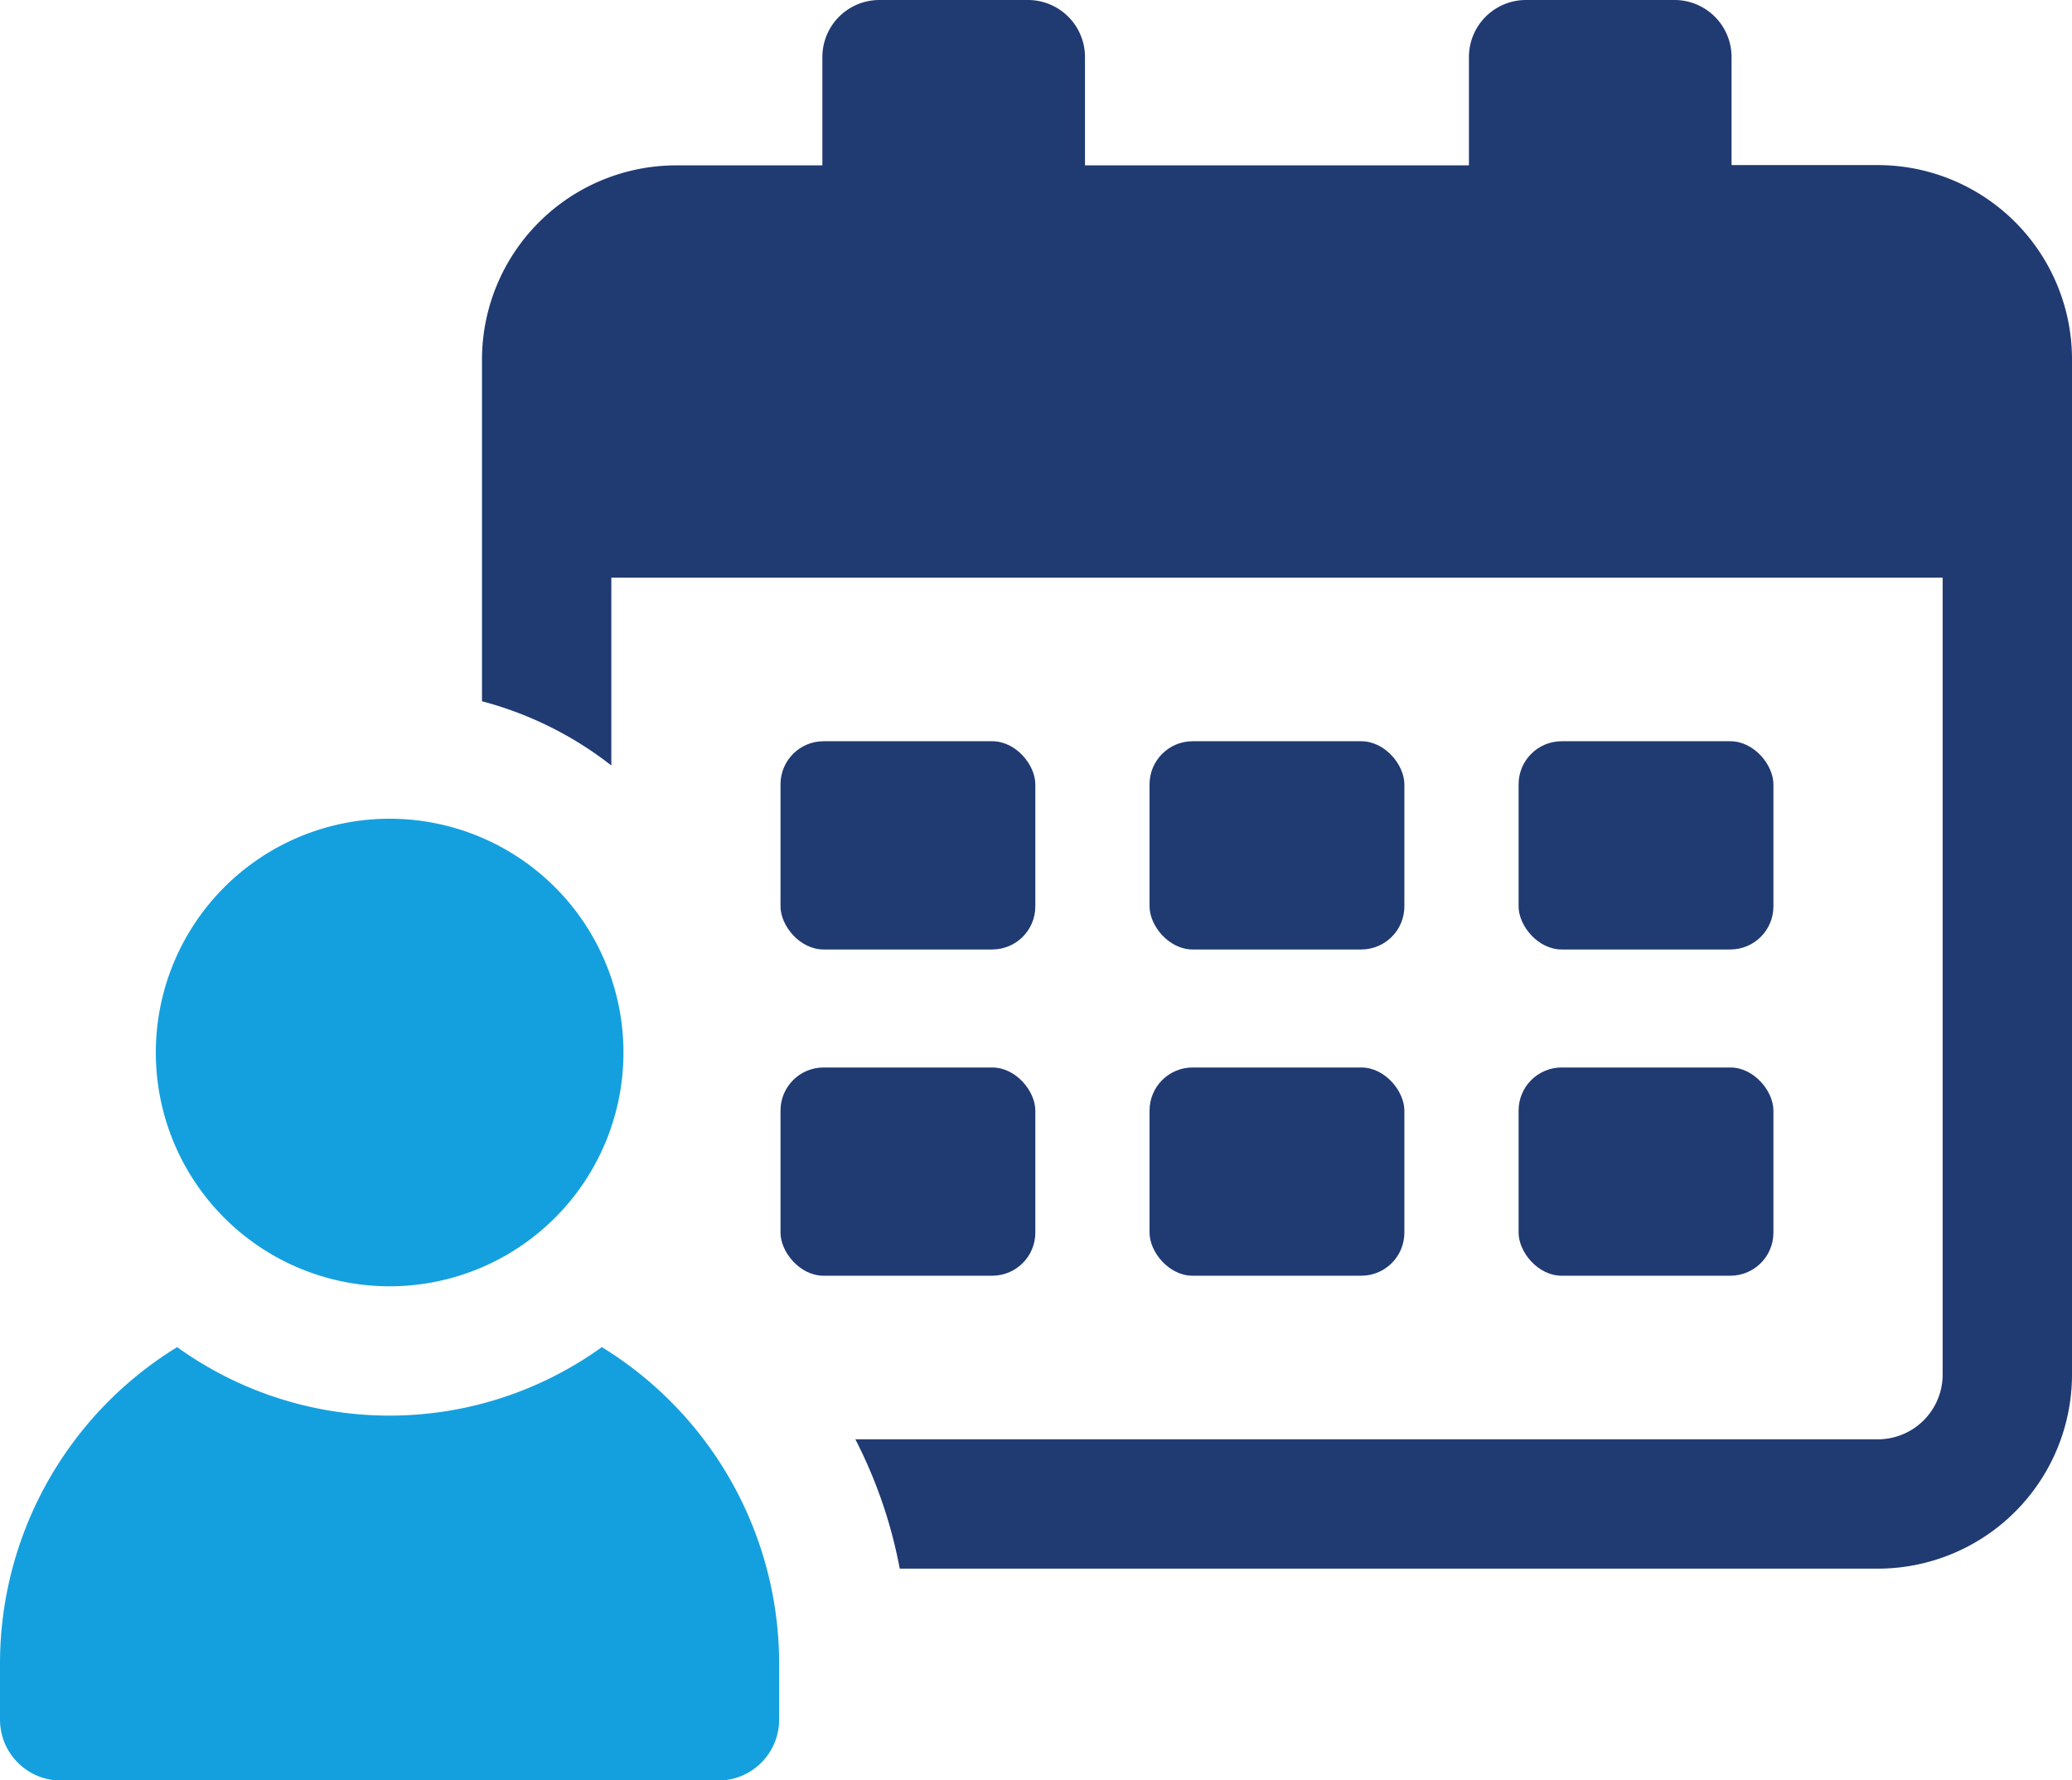
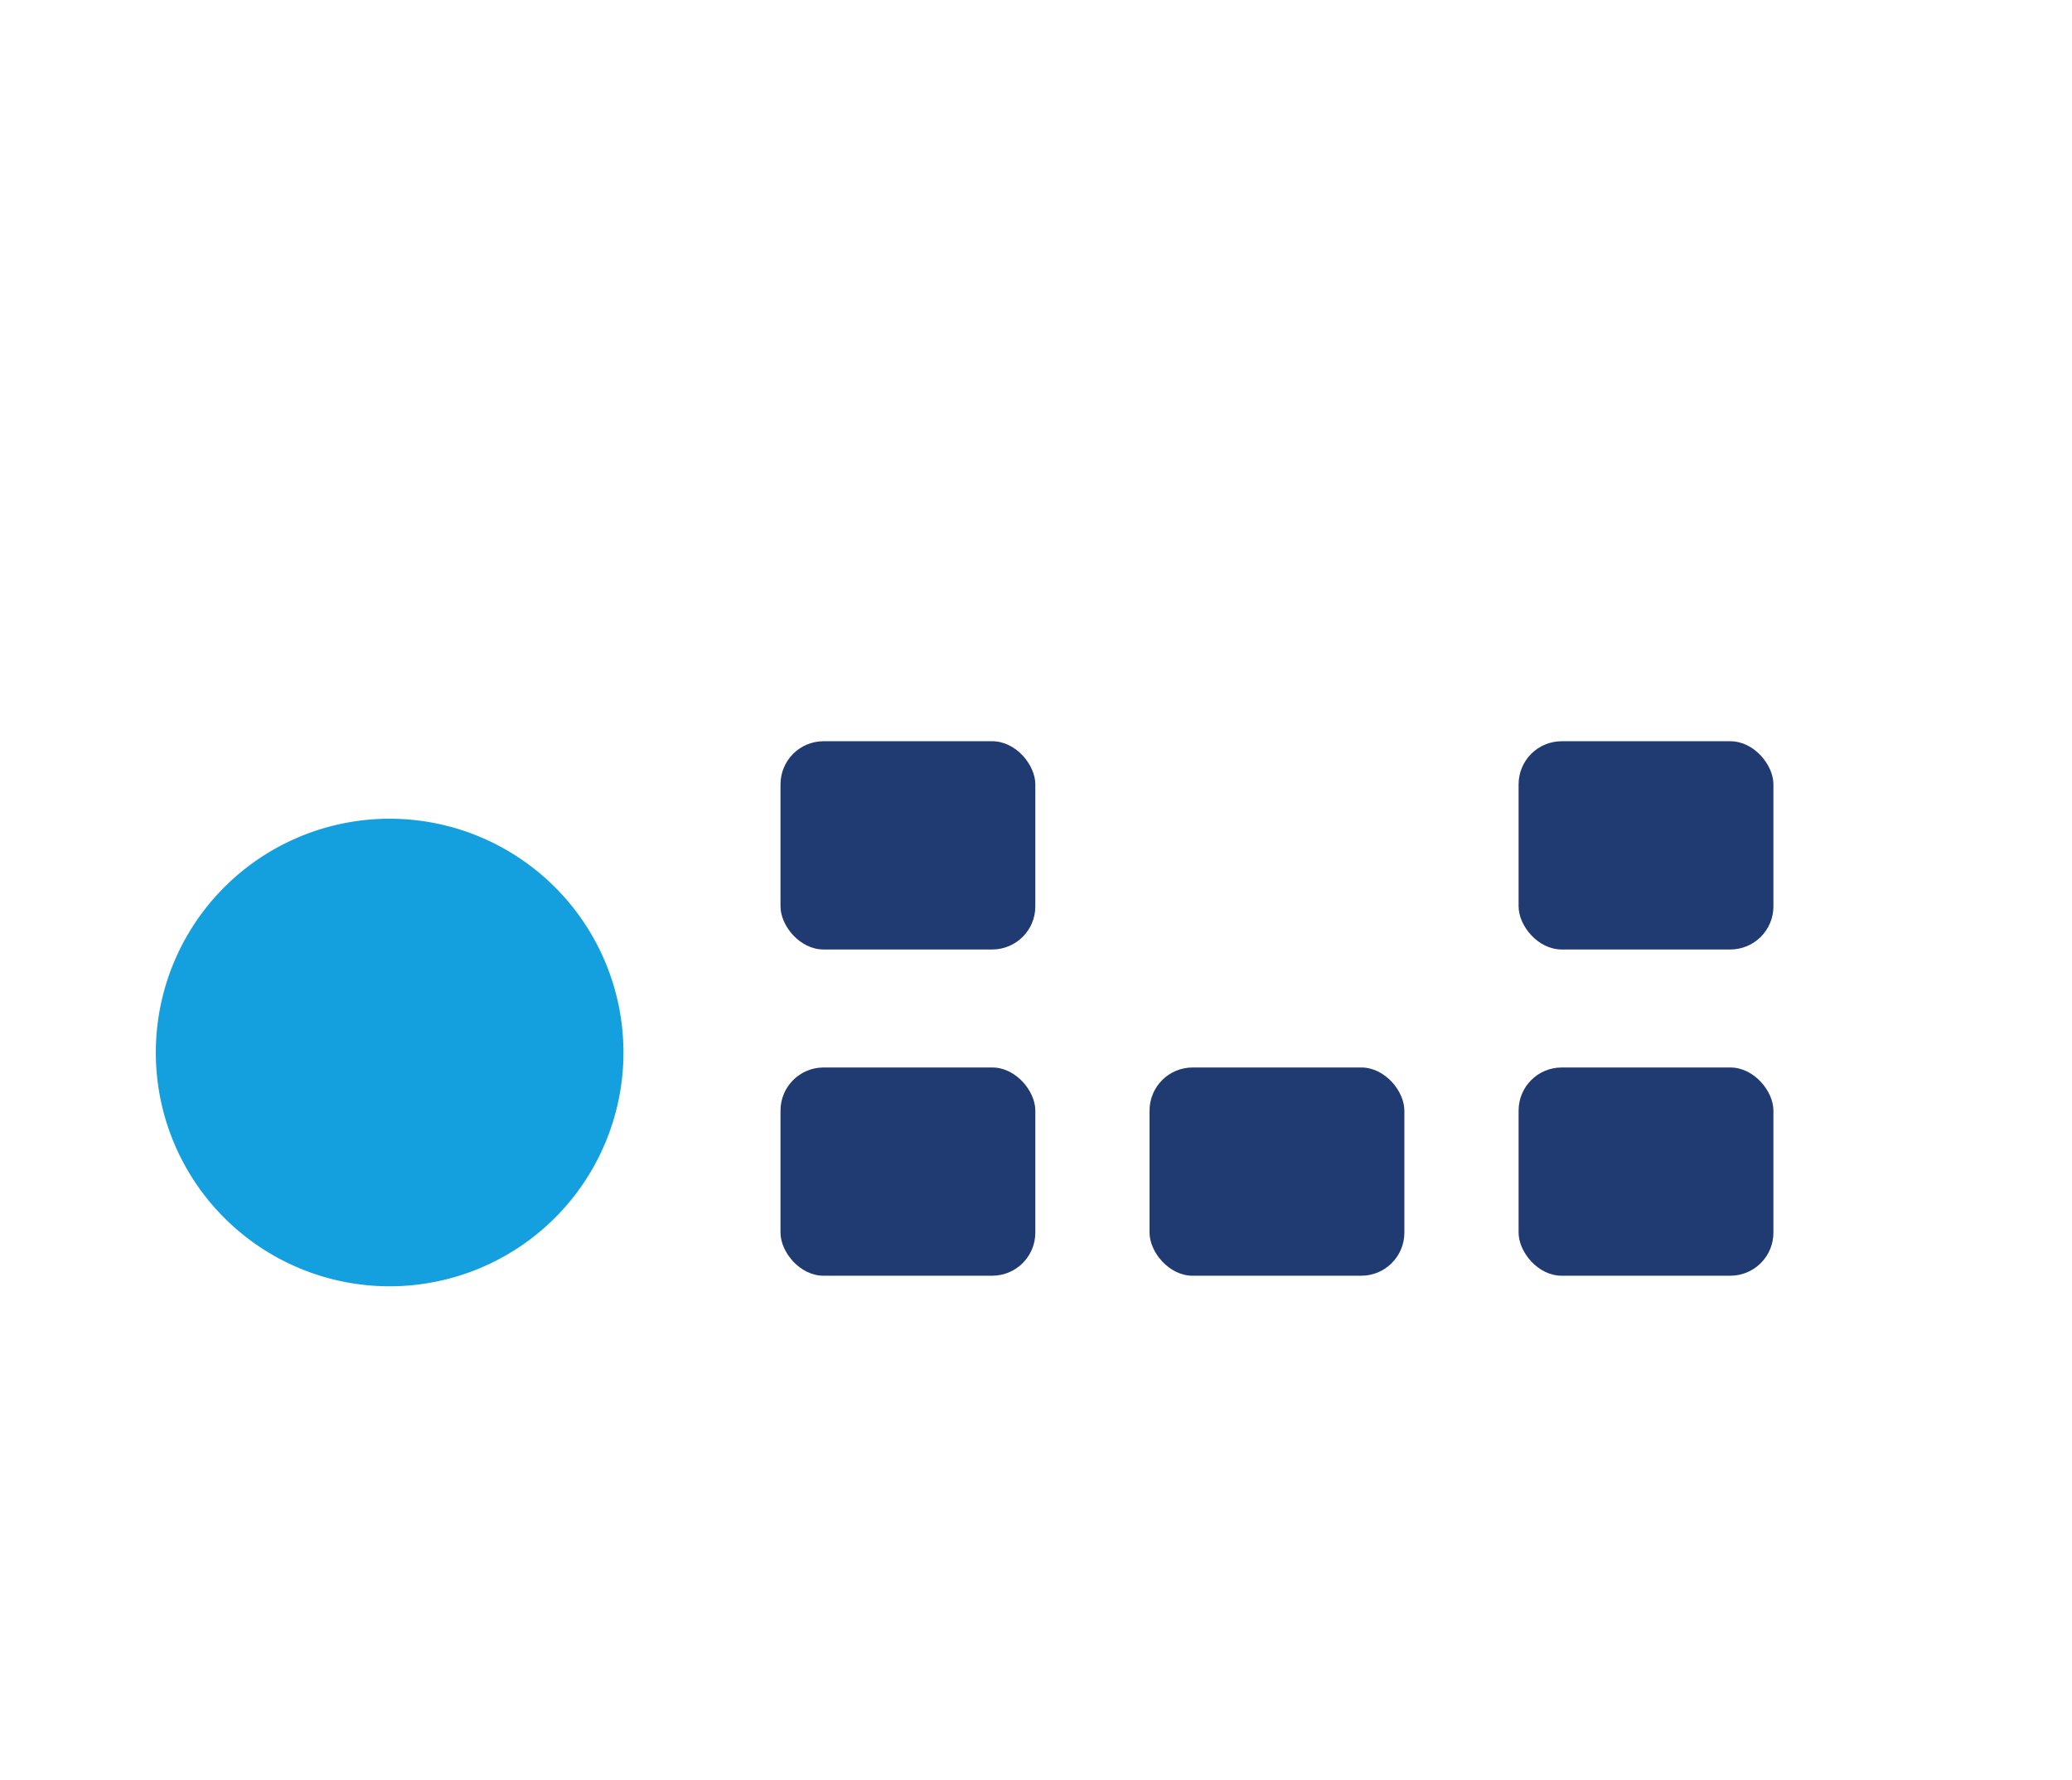
<svg xmlns="http://www.w3.org/2000/svg" viewBox="0 0 305.82 262.81">
  <defs>
    <style>.cls-1{fill:#203a72;}.cls-2{fill:#14a0de;}</style>
  </defs>
  <g id="Layer_2" data-name="Layer 2">
    <g id="Layer_1-2" data-name="Layer 1">
-       <path class="cls-1" d="M277.19,24.37H255.57v-16A8.42,8.42,0,0,0,247.15,0H225.23a8.42,8.42,0,0,0-8.42,8.41v16H160.14v-16A8.42,8.42,0,0,0,151.72,0H129.8a8.42,8.42,0,0,0-8.42,8.41v16H99.78A28.69,28.69,0,0,0,71.14,53v50.52A52.82,52.82,0,0,1,90.23,113V85.27h196.5V202.93a9.57,9.57,0,0,1-9.54,9.54H126.25a70,70,0,0,1,6.55,19.09H277.19a28.67,28.67,0,0,0,28.63-28.63V53A28.68,28.68,0,0,0,277.19,24.37Z" />
      <rect class="cls-1" x="115.2" y="109.42" width="37.61" height="30.74" rx="6.36" />
-       <rect class="cls-1" x="169.67" y="109.42" width="37.61" height="30.74" rx="6.36" />
      <rect class="cls-1" x="169.67" y="157.58" width="37.61" height="30.74" rx="6.36" />
      <rect class="cls-1" x="115.2" y="157.58" width="37.61" height="30.74" rx="6.36" />
      <rect class="cls-1" x="224.14" y="109.42" width="37.61" height="30.74" rx="6.36" />
      <rect class="cls-1" x="224.14" y="157.58" width="37.61" height="30.74" rx="6.36" />
-       <path class="cls-2" d="M88.83,198.86a53.63,53.63,0,0,1-62.68,0A54.8,54.8,0,0,0,0,245.63v8.21a9,9,0,0,0,9,9h97a9,9,0,0,0,9-9v-8.21A54.84,54.84,0,0,0,88.83,198.86Z" />
      <path class="cls-2" d="M57.51,189.88A34.51,34.51,0,1,0,23,155.37,34.5,34.5,0,0,0,57.51,189.88Z" />
    </g>
  </g>
</svg>